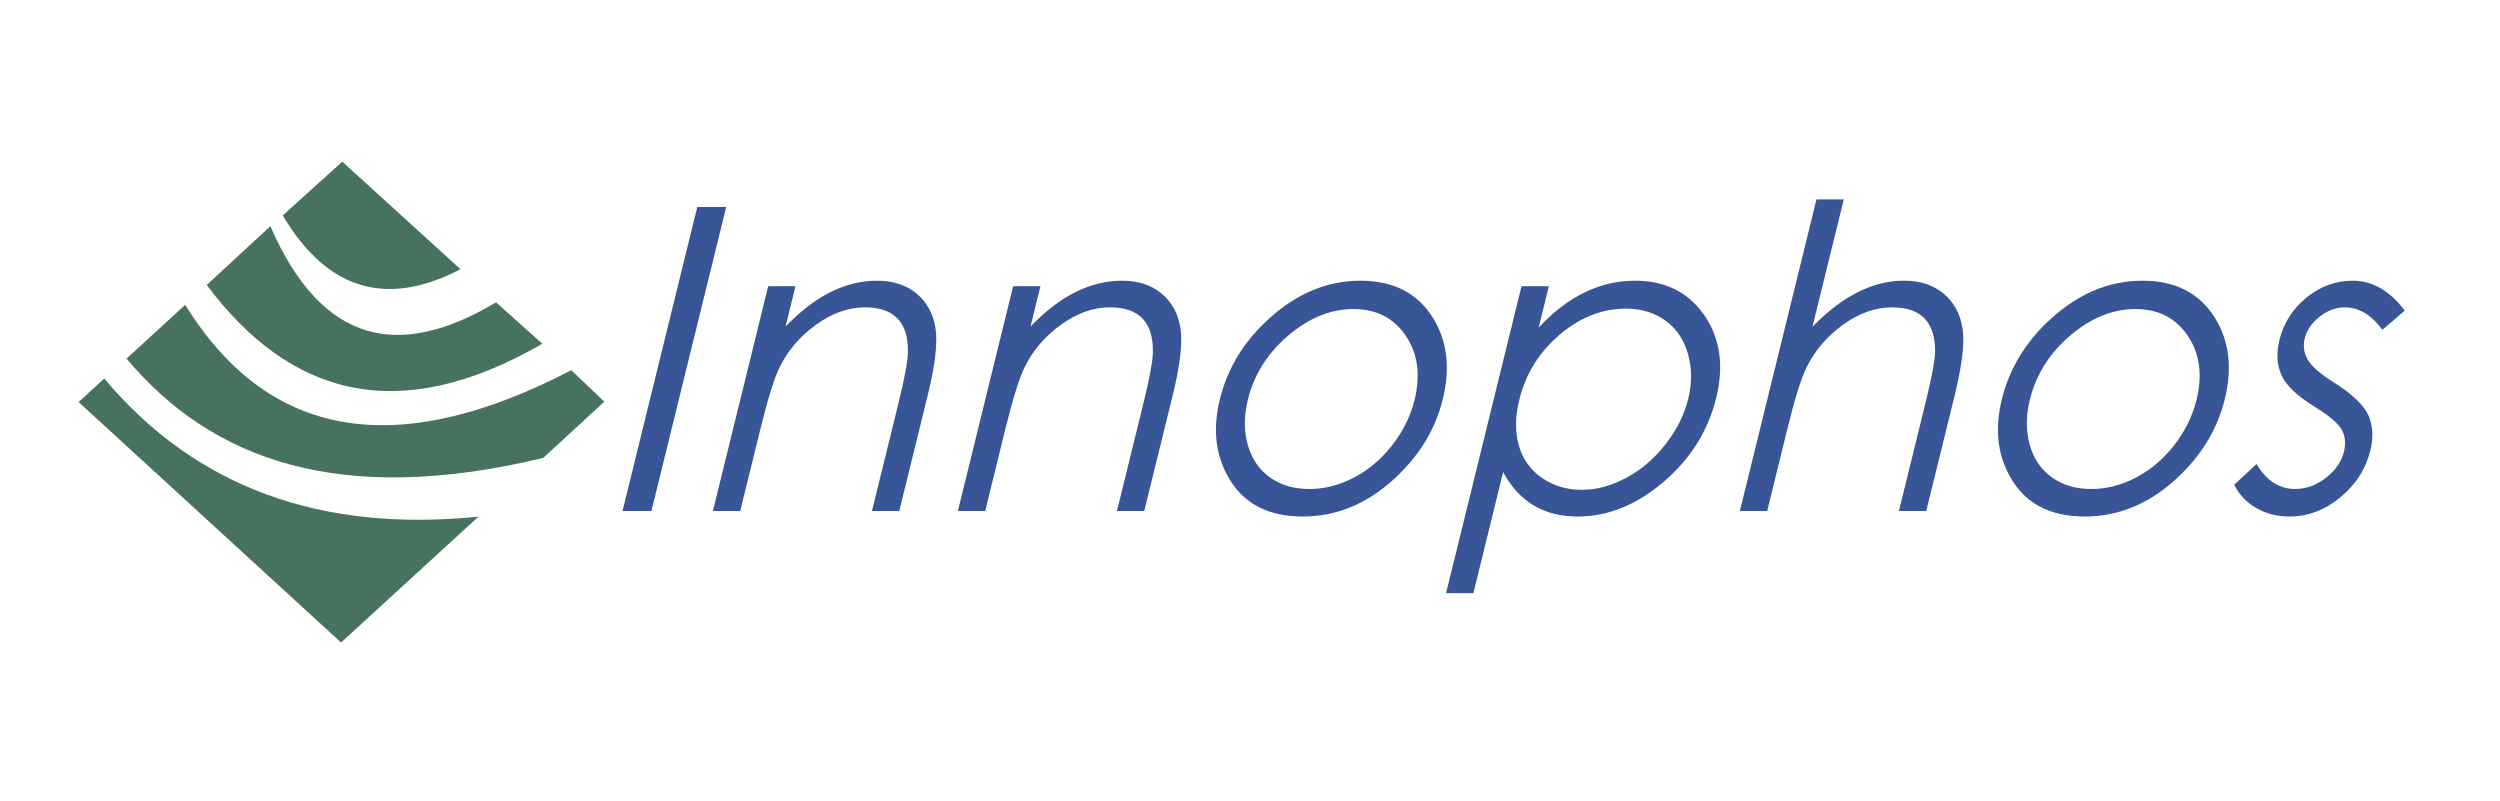
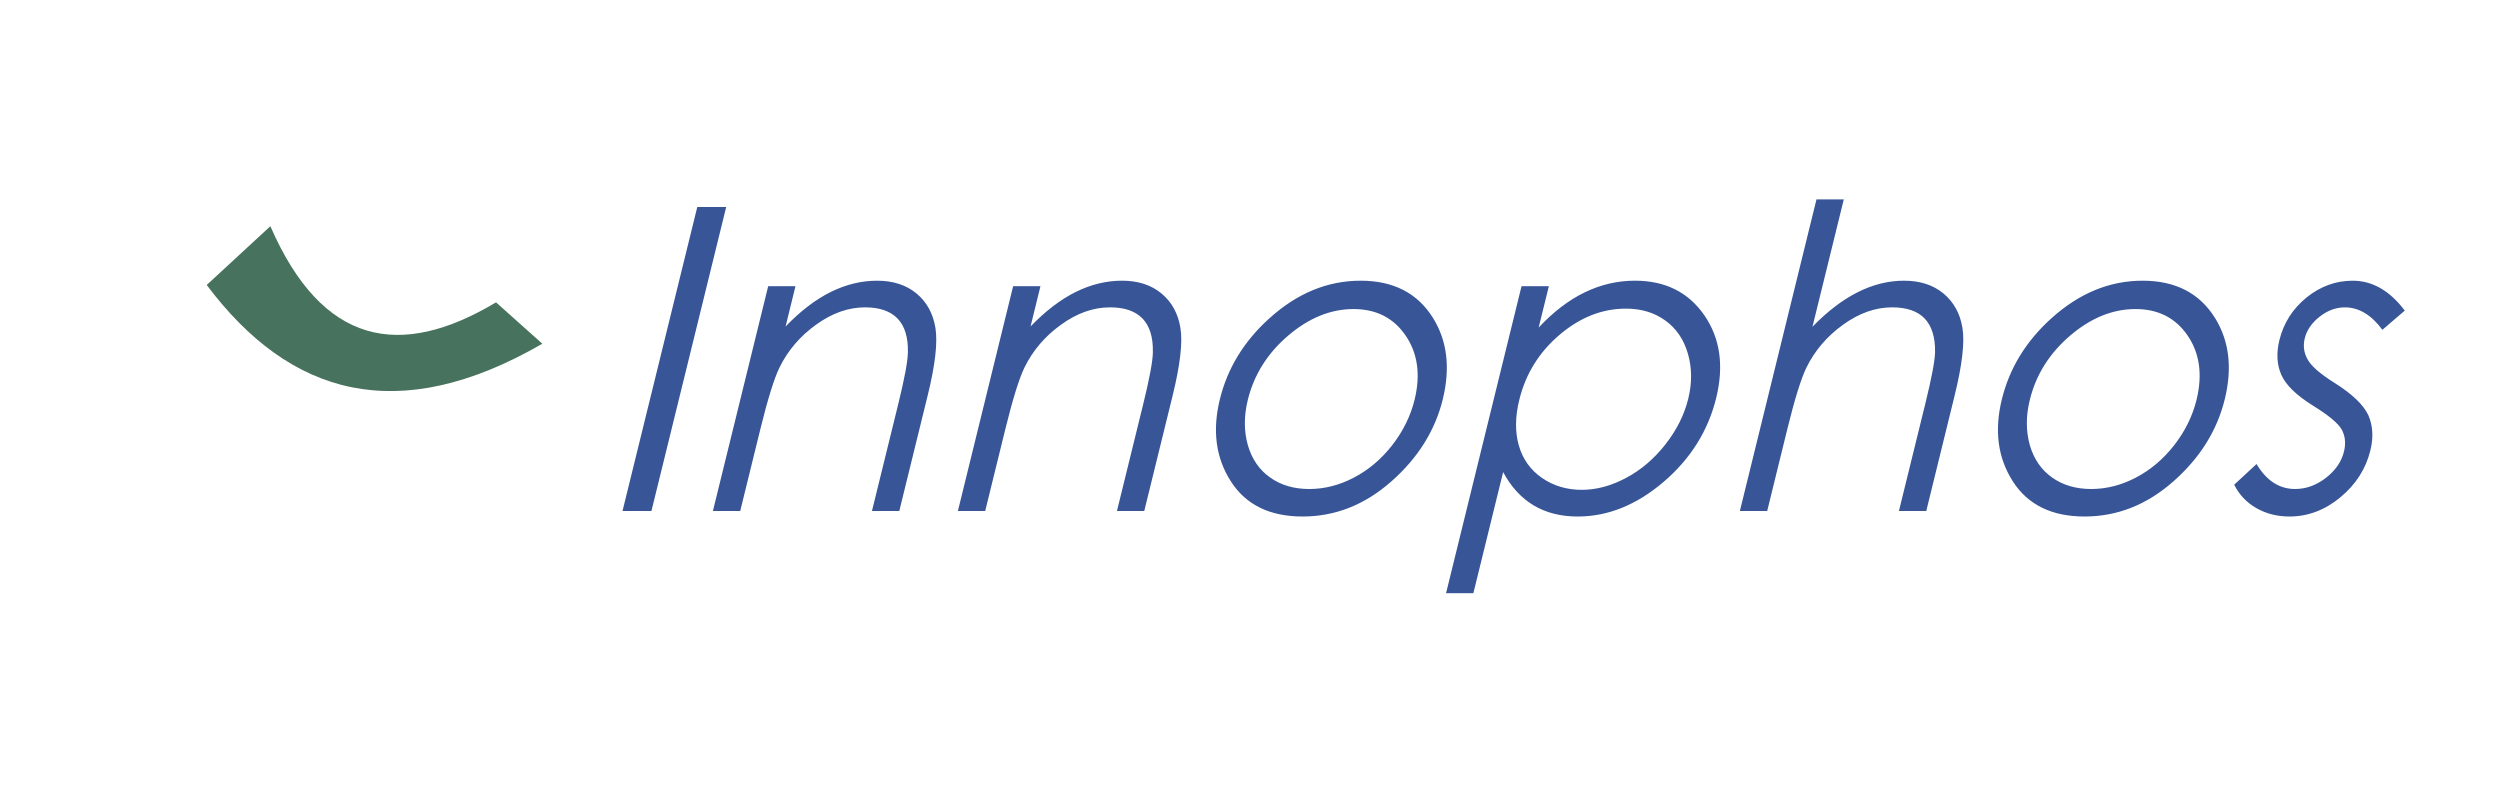
<svg xmlns="http://www.w3.org/2000/svg" version="1.1" id="Capa_1" x="0px" y="0px" width="281px" height="90px" viewBox="0 0 281 90" enable-background="new 0 0 281 90" xml:space="preserve">
  <g>
-     <path fill="#47725E" d="M8.832,45.189l2.885-2.643C22.088,54.902,36.222,59.855,53.78,58.07L38.335,72.219L8.832,45.189z" />
-     <path fill="#47725E" d="M38.472,18.169l-6.689,6.046c5.191,8.776,12.06,10.171,19.977,6.047L38.472,18.169z" />
    <path fill="#47725E" d="M30.389,25.425c5.823,13.396,14.587,15.008,25.365,8.559l5.204,4.651c-16.259,9.396-28.4,5.83-37.724-6.604   L30.389,25.425z" />
-     <path fill="#47725E" d="M20.818,34.263l-6.597,6.047c9.547,11.363,23.901,16.667,46.829,11.163l6.876-6.327l-3.717-3.535   C45.495,51.338,30.613,50.087,20.818,34.263z" />
    <path fill="#375597" d="M78.374,23.269h3.25l-8.403,34.17H69.97L78.374,23.269L78.374,23.269z M86.345,32.168L80.13,57.439h3.07   l2.277-9.258c0.817-3.323,1.529-5.606,2.131-6.859c0.938-1.919,2.313-3.53,4.112-4.823c1.796-1.301,3.633-1.952,5.507-1.952   c1.633,0,2.854,0.421,3.663,1.261c0.807,0.85,1.191,2.103,1.158,3.769c-0.007,0.975-0.365,2.918-1.079,5.822l-2.961,12.041h3.071   l3.194-12.992c0.845-3.434,1.136-5.964,0.871-7.583c-0.262-1.625-0.976-2.92-2.131-3.879c-1.156-0.959-2.634-1.435-4.434-1.435   c-1.768,0-3.505,0.428-5.22,1.276c-1.705,0.85-3.393,2.142-5.06,3.872l1.112-4.529L86.345,32.168L86.345,32.168z M113.877,32.168   h3.07l-1.114,4.529c1.667-1.729,3.355-3.022,5.062-3.872c1.713-0.848,3.451-1.276,5.219-1.276c1.8,0,3.277,0.476,4.433,1.435   c1.157,0.959,1.87,2.253,2.133,3.879c0.265,1.619-0.027,4.147-0.872,7.583l-3.195,12.994h-3.069l2.96-12.042   c0.715-2.903,1.071-4.847,1.078-5.822c0.033-1.666-0.35-2.919-1.157-3.769c-0.809-0.84-2.03-1.261-3.664-1.261   c-1.873,0-3.711,0.65-5.506,1.952c-1.8,1.292-3.174,2.903-4.112,4.823c-0.602,1.253-1.313,3.537-2.132,6.861l-2.276,9.256h-3.069   L113.877,32.168L113.877,32.168z M152.932,31.55c3.696,0,6.42,1.403,8.158,4.22c1.582,2.562,1.939,5.6,1.08,9.104   c-0.865,3.522-2.79,6.601-5.777,9.233c-2.979,2.633-6.313,3.949-9.979,3.949c-3.688,0-6.38-1.316-8.064-3.949   c-1.692-2.633-2.103-5.711-1.236-9.233c0.857-3.489,2.71-6.519,5.551-9.082C145.79,32.962,149.213,31.55,152.932,31.55   L152.932,31.55z M152.135,34.738c-2.566,0-5.009,0.991-7.343,2.982c-2.333,1.991-3.844,4.402-4.538,7.226   c-0.446,1.815-0.441,3.516,0.005,5.093c0.457,1.57,1.294,2.783,2.515,3.641c1.209,0.857,2.679,1.284,4.388,1.284   c1.708,0,3.386-0.427,5.019-1.284c1.641-0.856,3.075-2.07,4.305-3.641c1.223-1.577,2.062-3.277,2.51-5.093   c0.693-2.823,0.359-5.234-1.001-7.226C156.639,35.729,154.684,34.738,152.135,34.738L152.135,34.738z M171.02,32.168l-8.483,34.504   h3.071l3.345-13.611c0.887,1.657,2.026,2.901,3.424,3.742c1.396,0.832,3.045,1.254,4.951,1.254c3.394,0,6.606-1.293,9.644-3.88   c3.039-2.593,5.014-5.733,5.928-9.446c0.891-3.625,0.445-6.733-1.344-9.312c-1.791-2.578-4.384-3.87-7.793-3.87   c-1.957,0-3.83,0.437-5.634,1.309c-1.802,0.872-3.524,2.188-5.183,3.958l1.146-4.647L171.02,32.168L171.02,32.168z M182.762,34.69   c1.709,0,3.188,0.443,4.414,1.333c1.235,0.88,2.079,2.125,2.545,3.729c0.463,1.602,0.477,3.299,0.033,5.092   c-0.436,1.768-1.281,3.465-2.543,5.084c-1.266,1.618-2.732,2.879-4.413,3.775c-1.683,0.906-3.351,1.355-5.007,1.355   c-1.678,0-3.171-0.443-4.471-1.338c-1.293-0.898-2.161-2.104-2.6-3.637c-0.438-1.521-0.421-3.242,0.051-5.154   c0.715-2.912,2.226-5.347,4.535-7.306C177.609,35.666,180.09,34.69,182.762,34.69L182.762,34.69z M204.173,22.412h3.069   l-3.521,14.316c1.676-1.729,3.381-3.03,5.088-3.886c1.717-0.864,3.447-1.292,5.201-1.292c1.799,0,3.275,0.476,4.432,1.435   s1.869,2.253,2.137,3.863c0.266,1.618-0.027,4.148-0.875,7.598l-3.193,12.994h-3.072l2.961-12.042   c0.716-2.903,1.08-4.847,1.102-5.822c0.025-1.666-0.365-2.919-1.165-3.769c-0.803-0.84-2.022-1.261-3.662-1.261   c-1.874,0-3.714,0.65-5.515,1.952c-1.801,1.292-3.174,2.903-4.121,4.823c-0.598,1.237-1.311,3.521-2.132,6.861l-2.275,9.256h-3.071   L204.173,22.412L204.173,22.412z M240.828,31.55c3.693,0,6.421,1.403,8.158,4.22c1.582,2.562,1.941,5.6,1.078,9.104   c-0.865,3.522-2.789,6.601-5.774,9.233c-2.981,2.633-6.317,3.949-9.979,3.949c-3.688,0-6.381-1.316-8.065-3.949   c-1.692-2.633-2.103-5.711-1.235-9.233c0.858-3.489,2.709-6.519,5.551-9.082C233.688,32.962,237.111,31.55,240.828,31.55   L240.828,31.55z M240.029,34.738c-2.566,0-5.008,0.991-7.342,2.982c-2.332,1.991-3.844,4.402-4.537,7.226   c-0.447,1.815-0.441,3.516,0.004,5.093c0.455,1.57,1.295,2.783,2.513,3.641c1.213,0.857,2.681,1.284,4.388,1.284   c1.709,0,3.387-0.427,5.02-1.284c1.641-0.856,3.074-2.07,4.306-3.641c1.224-1.577,2.06-3.277,2.509-5.093   c0.692-2.823,0.361-5.234-0.998-7.226C244.532,35.729,242.58,34.738,240.029,34.738L240.029,34.738z M270.296,34.912l-2.517,2.159   c-1.236-1.682-2.646-2.523-4.221-2.523c-1,0-1.942,0.349-2.83,1.048c-0.883,0.689-1.446,1.507-1.674,2.435   c-0.199,0.817-0.102,1.602,0.305,2.339c0.4,0.761,1.423,1.649,3.053,2.673c1.98,1.245,3.24,2.458,3.785,3.617   c0.517,1.174,0.595,2.5,0.234,3.965c-0.512,2.079-1.634,3.834-3.375,5.275c-1.736,1.436-3.646,2.156-5.723,2.156   c-1.384,0-2.623-0.316-3.73-0.951c-1.101-0.635-1.924-1.506-2.478-2.625l2.511-2.324c1.114,1.871,2.563,2.808,4.331,2.808   c1.233,0,2.39-0.42,3.468-1.254c1.071-0.832,1.748-1.813,2.026-2.94c0.228-0.929,0.146-1.754-0.248-2.482   c-0.405-0.716-1.478-1.611-3.229-2.689c-1.879-1.174-3.067-2.333-3.563-3.474c-0.504-1.143-0.574-2.443-0.213-3.91   c0.471-1.912,1.486-3.498,3.037-4.768c1.563-1.26,3.289-1.896,5.193-1.896C266.652,31.55,268.605,32.668,270.296,34.912z" />
  </g>
</svg>